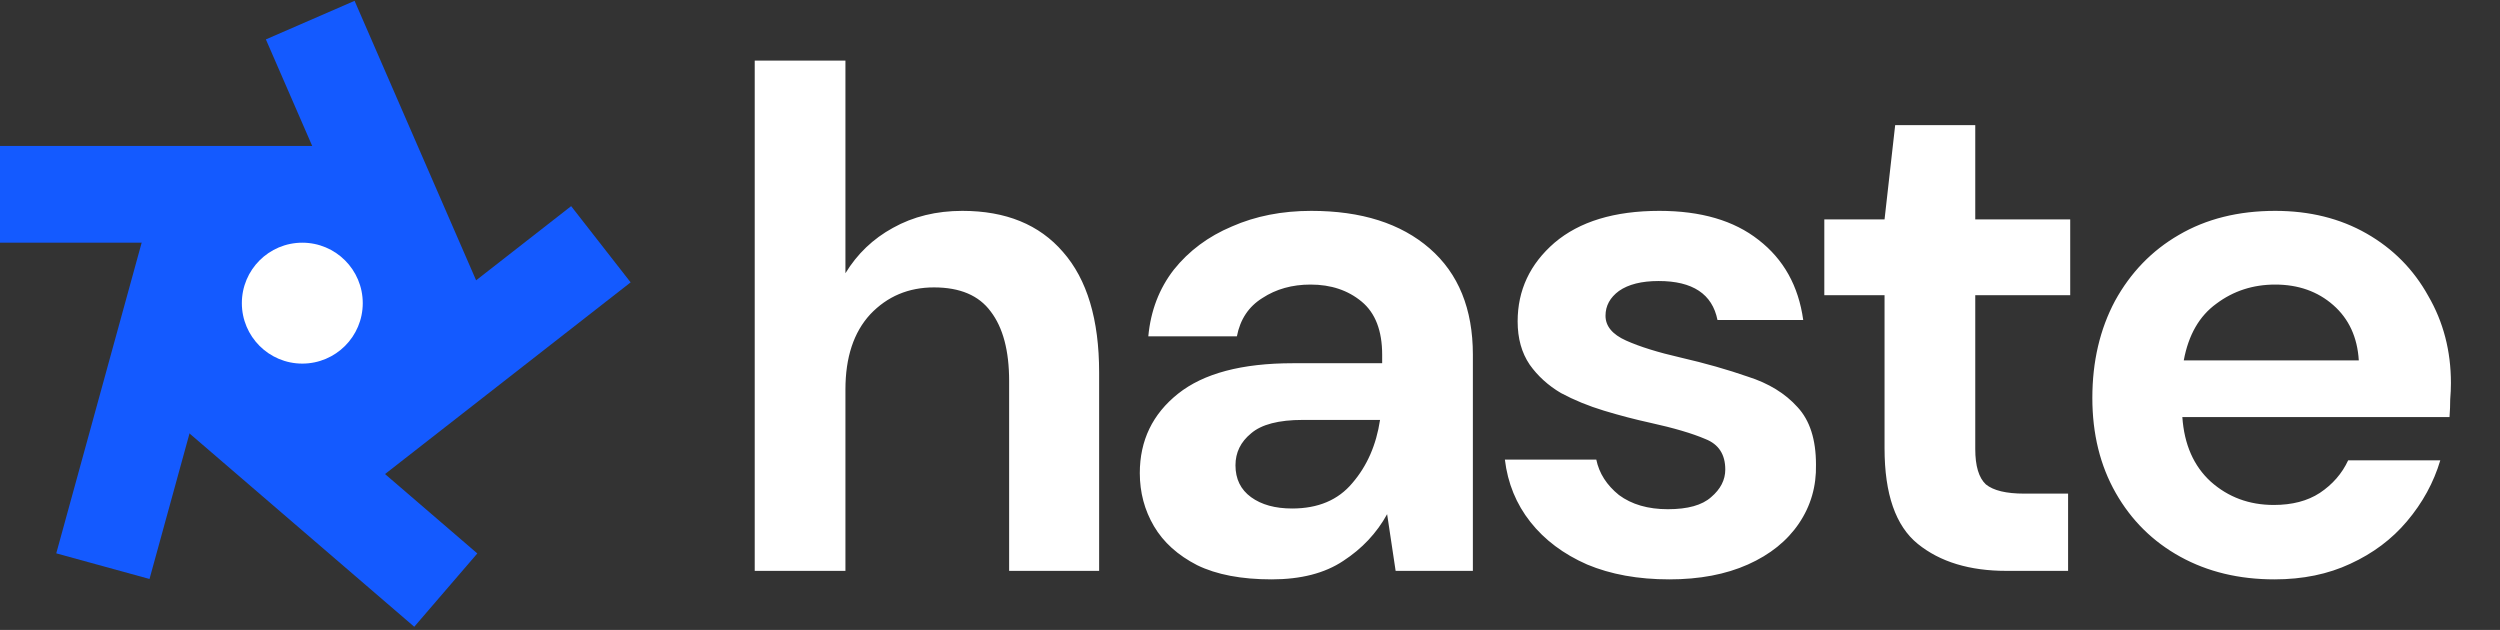
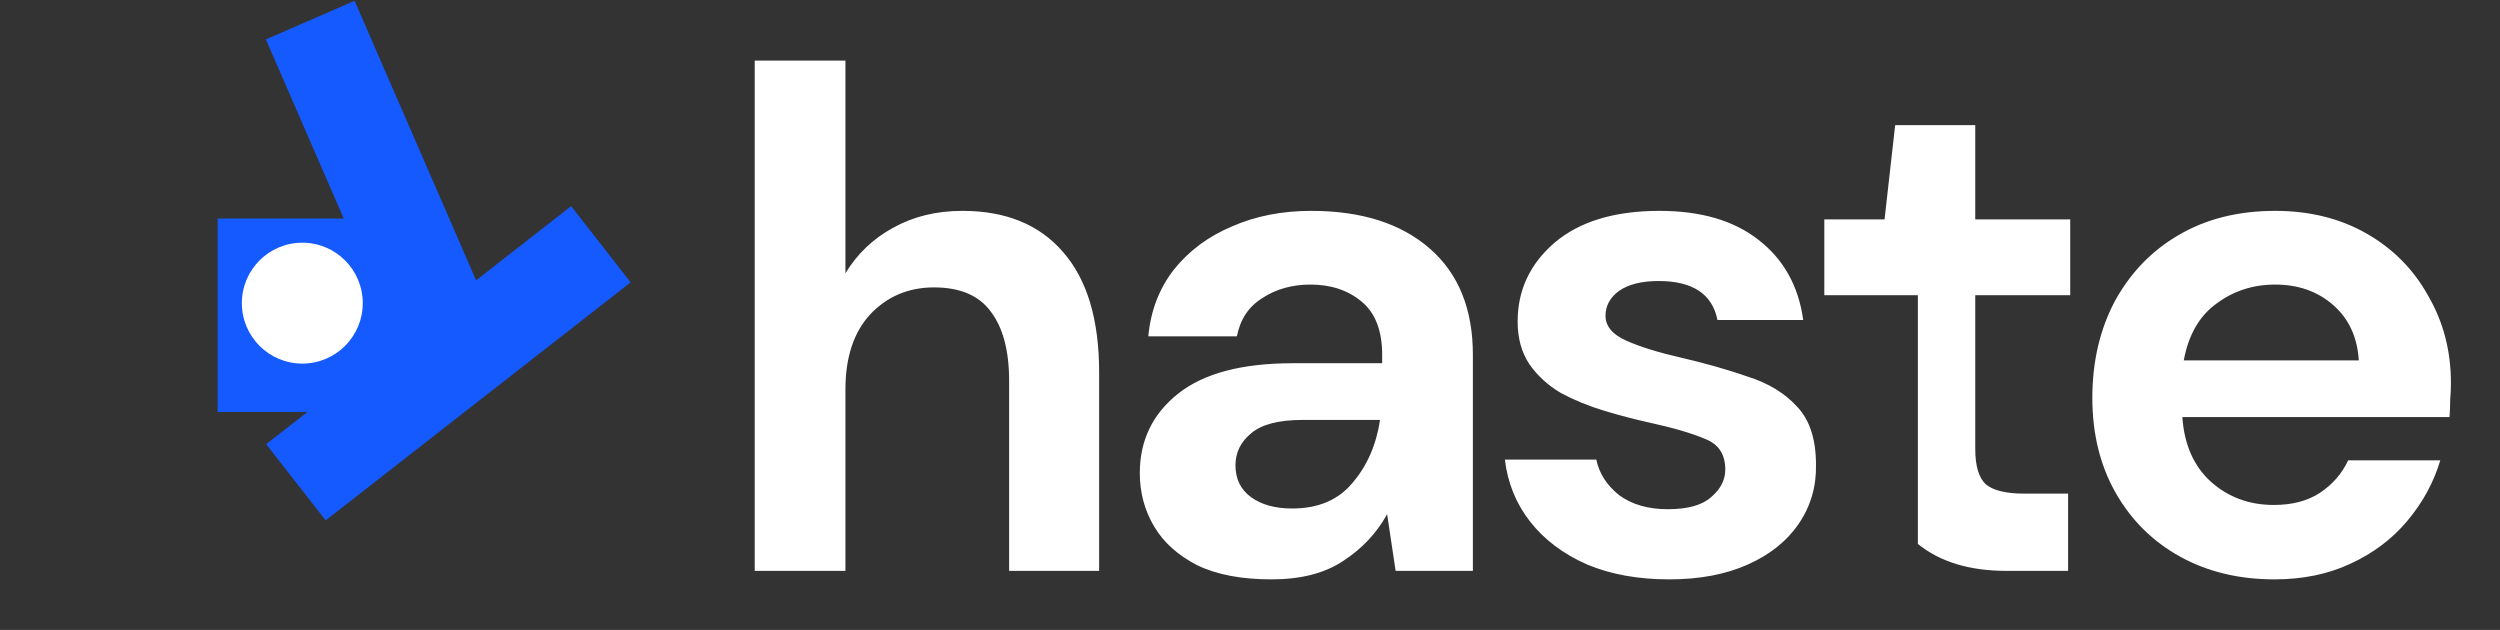
<svg xmlns="http://www.w3.org/2000/svg" width="127" height="32" viewBox="0 0 127 32" fill="none">
  <rect x="0" y="0" width="127" height="32" fill="#333333" stroke="none" />
-   <path d="M38.34 29V3.08H42.948V13.88C43.548 12.896 44.352 12.128 45.36 11.576C46.392 11 47.568 10.712 48.888 10.712C51.096 10.712 52.8 11.408 54 12.8C55.224 14.192 55.836 16.232 55.836 18.92V29H51.264V19.352C51.264 17.816 50.952 16.64 50.328 15.824C49.728 15.008 48.768 14.6 47.448 14.6C46.152 14.6 45.072 15.056 44.208 15.968C43.368 16.88 42.948 18.152 42.948 19.784V29H38.34ZM64.598 29.432C63.062 29.432 61.802 29.192 60.818 28.712C59.834 28.208 59.102 27.548 58.622 26.732C58.142 25.916 57.902 25.016 57.902 24.032C57.902 22.376 58.55 21.032 59.846 20C61.142 18.968 63.086 18.452 65.678 18.452H70.214V18.02C70.214 16.796 69.866 15.896 69.17 15.32C68.474 14.744 67.61 14.456 66.578 14.456C65.642 14.456 64.826 14.684 64.13 15.14C63.434 15.572 63.002 16.22 62.834 17.084H58.334C58.454 15.788 58.886 14.66 59.63 13.7C60.398 12.74 61.382 12.008 62.582 11.504C63.782 10.976 65.126 10.712 66.614 10.712C69.158 10.712 71.162 11.348 72.626 12.62C74.09 13.892 74.822 15.692 74.822 18.02V29H70.898L70.466 26.12C69.938 27.08 69.194 27.872 68.234 28.496C67.298 29.12 66.086 29.432 64.598 29.432ZM65.642 25.832C66.962 25.832 67.982 25.4 68.702 24.536C69.446 23.672 69.914 22.604 70.106 21.332H66.182C64.958 21.332 64.082 21.56 63.554 22.016C63.026 22.448 62.762 22.988 62.762 23.636C62.762 24.332 63.026 24.872 63.554 25.256C64.082 25.64 64.778 25.832 65.642 25.832ZM84.8 29.432C83.216 29.432 81.824 29.18 80.624 28.676C79.424 28.148 78.464 27.428 77.744 26.516C77.024 25.604 76.592 24.548 76.448 23.348H81.092C81.236 24.044 81.62 24.644 82.244 25.148C82.892 25.628 83.72 25.868 84.728 25.868C85.736 25.868 86.468 25.664 86.924 25.256C87.404 24.848 87.644 24.38 87.644 23.852C87.644 23.084 87.308 22.568 86.636 22.304C85.964 22.016 85.028 21.74 83.828 21.476C83.06 21.308 82.28 21.104 81.488 20.864C80.696 20.624 79.964 20.324 79.292 19.964C78.644 19.58 78.116 19.1 77.708 18.524C77.3 17.924 77.096 17.192 77.096 16.328C77.096 14.744 77.72 13.412 78.968 12.332C80.24 11.252 82.016 10.712 84.296 10.712C86.408 10.712 88.088 11.204 89.336 12.188C90.608 13.172 91.364 14.528 91.604 16.256H87.248C86.984 14.936 85.988 14.276 84.26 14.276C83.396 14.276 82.724 14.444 82.244 14.78C81.788 15.116 81.56 15.536 81.56 16.04C81.56 16.568 81.908 16.988 82.604 17.3C83.3 17.612 84.224 17.9 85.376 18.164C86.624 18.452 87.764 18.776 88.796 19.136C89.852 19.472 90.692 19.988 91.316 20.684C91.94 21.356 92.252 22.328 92.252 23.6C92.276 24.704 91.988 25.7 91.388 26.588C90.788 27.476 89.924 28.172 88.796 28.676C87.668 29.18 86.336 29.432 84.8 29.432ZM101.927 29C100.055 29 98.555 28.544 97.427 27.632C96.299 26.72 95.735 25.1 95.735 22.772V14.996H92.675V11.144H95.735L96.275 6.356H100.343V11.144H105.167V14.996H100.343V22.808C100.343 23.672 100.523 24.272 100.883 24.608C101.267 24.92 101.915 25.076 102.827 25.076H105.059V29H101.927ZM115.543 29.432C113.743 29.432 112.147 29.048 110.755 28.28C109.363 27.512 108.271 26.432 107.479 25.04C106.687 23.648 106.291 22.04 106.291 20.216C106.291 18.368 106.675 16.724 107.443 15.284C108.235 13.844 109.315 12.728 110.683 11.936C112.075 11.12 113.707 10.712 115.579 10.712C117.331 10.712 118.879 11.096 120.223 11.864C121.567 12.632 122.611 13.688 123.355 15.032C124.123 16.352 124.507 17.828 124.507 19.46C124.507 19.724 124.495 20 124.471 20.288C124.471 20.576 124.459 20.876 124.435 21.188H110.863C110.959 22.58 111.439 23.672 112.303 24.464C113.191 25.256 114.259 25.652 115.507 25.652C116.443 25.652 117.223 25.448 117.847 25.04C118.495 24.608 118.975 24.056 119.287 23.384H123.967C123.631 24.512 123.067 25.544 122.275 26.48C121.507 27.392 120.547 28.112 119.395 28.64C118.267 29.168 116.983 29.432 115.543 29.432ZM115.579 14.456C114.451 14.456 113.455 14.78 112.591 15.428C111.727 16.052 111.175 17.012 110.935 18.308H119.827C119.755 17.132 119.323 16.196 118.531 15.5C117.739 14.804 116.755 14.456 115.579 14.456Z" fill="#ffffff" />
-   <rect y="7.414" width="19.657" height="4.914" fill="#145AFF" />
+   <path d="M38.34 29V3.08H42.948V13.88C43.548 12.896 44.352 12.128 45.36 11.576C46.392 11 47.568 10.712 48.888 10.712C51.096 10.712 52.8 11.408 54 12.8C55.224 14.192 55.836 16.232 55.836 18.92V29H51.264V19.352C51.264 17.816 50.952 16.64 50.328 15.824C49.728 15.008 48.768 14.6 47.448 14.6C46.152 14.6 45.072 15.056 44.208 15.968C43.368 16.88 42.948 18.152 42.948 19.784V29H38.34ZM64.598 29.432C63.062 29.432 61.802 29.192 60.818 28.712C59.834 28.208 59.102 27.548 58.622 26.732C58.142 25.916 57.902 25.016 57.902 24.032C57.902 22.376 58.55 21.032 59.846 20C61.142 18.968 63.086 18.452 65.678 18.452H70.214V18.02C70.214 16.796 69.866 15.896 69.17 15.32C68.474 14.744 67.61 14.456 66.578 14.456C65.642 14.456 64.826 14.684 64.13 15.14C63.434 15.572 63.002 16.22 62.834 17.084H58.334C58.454 15.788 58.886 14.66 59.63 13.7C60.398 12.74 61.382 12.008 62.582 11.504C63.782 10.976 65.126 10.712 66.614 10.712C69.158 10.712 71.162 11.348 72.626 12.62C74.09 13.892 74.822 15.692 74.822 18.02V29H70.898L70.466 26.12C69.938 27.08 69.194 27.872 68.234 28.496C67.298 29.12 66.086 29.432 64.598 29.432ZM65.642 25.832C66.962 25.832 67.982 25.4 68.702 24.536C69.446 23.672 69.914 22.604 70.106 21.332H66.182C64.958 21.332 64.082 21.56 63.554 22.016C63.026 22.448 62.762 22.988 62.762 23.636C62.762 24.332 63.026 24.872 63.554 25.256C64.082 25.64 64.778 25.832 65.642 25.832ZM84.8 29.432C83.216 29.432 81.824 29.18 80.624 28.676C79.424 28.148 78.464 27.428 77.744 26.516C77.024 25.604 76.592 24.548 76.448 23.348H81.092C81.236 24.044 81.62 24.644 82.244 25.148C82.892 25.628 83.72 25.868 84.728 25.868C85.736 25.868 86.468 25.664 86.924 25.256C87.404 24.848 87.644 24.38 87.644 23.852C87.644 23.084 87.308 22.568 86.636 22.304C85.964 22.016 85.028 21.74 83.828 21.476C83.06 21.308 82.28 21.104 81.488 20.864C80.696 20.624 79.964 20.324 79.292 19.964C78.644 19.58 78.116 19.1 77.708 18.524C77.3 17.924 77.096 17.192 77.096 16.328C77.096 14.744 77.72 13.412 78.968 12.332C80.24 11.252 82.016 10.712 84.296 10.712C86.408 10.712 88.088 11.204 89.336 12.188C90.608 13.172 91.364 14.528 91.604 16.256H87.248C86.984 14.936 85.988 14.276 84.26 14.276C83.396 14.276 82.724 14.444 82.244 14.78C81.788 15.116 81.56 15.536 81.56 16.04C81.56 16.568 81.908 16.988 82.604 17.3C83.3 17.612 84.224 17.9 85.376 18.164C86.624 18.452 87.764 18.776 88.796 19.136C89.852 19.472 90.692 19.988 91.316 20.684C91.94 21.356 92.252 22.328 92.252 23.6C92.276 24.704 91.988 25.7 91.388 26.588C90.788 27.476 89.924 28.172 88.796 28.676C87.668 29.18 86.336 29.432 84.8 29.432ZM101.927 29C100.055 29 98.555 28.544 97.427 27.632V14.996H92.675V11.144H95.735L96.275 6.356H100.343V11.144H105.167V14.996H100.343V22.808C100.343 23.672 100.523 24.272 100.883 24.608C101.267 24.92 101.915 25.076 102.827 25.076H105.059V29H101.927ZM115.543 29.432C113.743 29.432 112.147 29.048 110.755 28.28C109.363 27.512 108.271 26.432 107.479 25.04C106.687 23.648 106.291 22.04 106.291 20.216C106.291 18.368 106.675 16.724 107.443 15.284C108.235 13.844 109.315 12.728 110.683 11.936C112.075 11.12 113.707 10.712 115.579 10.712C117.331 10.712 118.879 11.096 120.223 11.864C121.567 12.632 122.611 13.688 123.355 15.032C124.123 16.352 124.507 17.828 124.507 19.46C124.507 19.724 124.495 20 124.471 20.288C124.471 20.576 124.459 20.876 124.435 21.188H110.863C110.959 22.58 111.439 23.672 112.303 24.464C113.191 25.256 114.259 25.652 115.507 25.652C116.443 25.652 117.223 25.448 117.847 25.04C118.495 24.608 118.975 24.056 119.287 23.384H123.967C123.631 24.512 123.067 25.544 122.275 26.48C121.507 27.392 120.547 28.112 119.395 28.64C118.267 29.168 116.983 29.432 115.543 29.432ZM115.579 14.456C114.451 14.456 113.455 14.78 112.591 15.428C111.727 16.052 111.175 17.012 110.935 18.308H119.827C119.755 17.132 119.323 16.196 118.531 15.5C117.739 14.804 116.755 14.456 115.579 14.456Z" fill="#ffffff" />
  <rect x="18.013" y="0.042" width="19.658" height="4.914" transform="rotate(66.5 18.013 0.042)" fill="#145AFF" />
-   <rect width="19.661" height="4.914" transform="matrix(0.265 -0.964 -0.964 -0.265 7.595 29.412)" fill="#145AFF" />
-   <rect width="19.658" height="4.914" transform="matrix(0.758 0.652 0.652 -0.758 6.143 19.023)" fill="#145AFF" />
  <rect width="19.661" height="4.914" transform="matrix(-0.788 0.615 0.615 0.788 29.014 10.472)" fill="#145AFF" />
  <rect x="11.057" y="11.1" width="9.829" height="9.829" fill="#145AFF" />
  <circle cx="15.357" cy="15.4" r="3.071" fill="white" />
</svg>